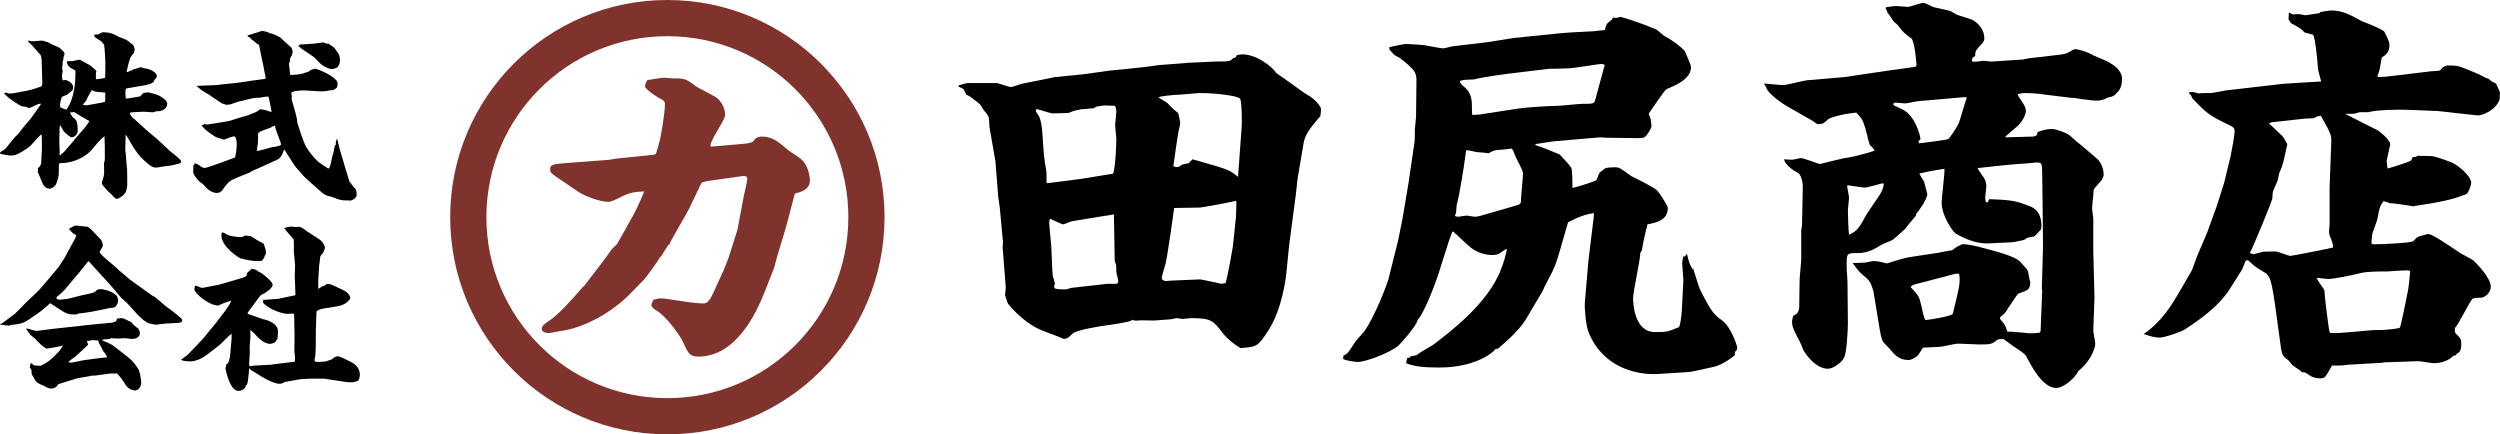
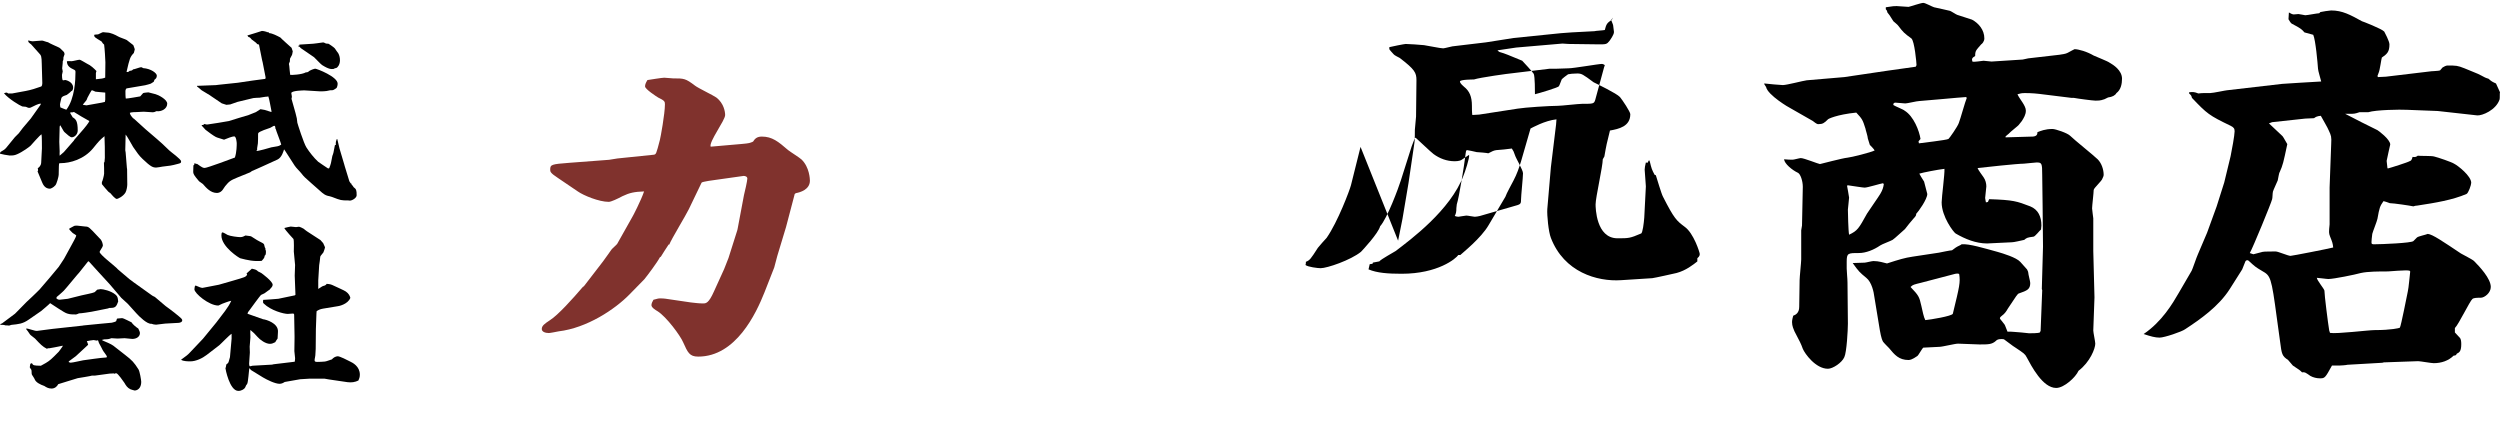
<svg xmlns="http://www.w3.org/2000/svg" id="Layer_2" viewBox="0 0 231.836 40.278">
  <defs>
    <style>.cls-1{fill:#80322d;}.cls-1,.cls-2{stroke-width:0px;}</style>
  </defs>
  <g id="_デザイン">
    <path class="cls-2" d="M1.404,12.697c.051-.068.288-.271.338-.338.034-.051.22-.305.372-.491l.744-.88.913-1.286v-.102c-.254.034-.575.203-.846.338-.068.034-.135.068-.22.068-.085,0-.101-.017-.304-.102-.051-.017-.304-.017-.338-.034-.237-.085-1.252-.694-1.692-1.218.034-.017.152-.068.22-.068.051,0,.118.034.169.085h.355l1.286-.237c.457-.085.947-.237,1.404-.406.101-.034.118-.237.118-.305l-.051-1.81c-.017-.677-.034-.761-.271-.998-.034-.034-.474-.525-.71-.795-.051-.034-.237-.186-.254-.22-.017-.051-.017-.118-.017-.152.186.051.304.085.406.085.051,0,.727-.068.88-.068.085,0,.457.152.541.152.135.102.812.389.947.457.169.068.22.135.541.457.034.068.051.169.051.203,0,.051-.101.237-.101.288,0,.169,0,.237-.068.372.017.101-.051.541-.051.643,0,.051.051.237.051.288,0,.034-.068.287-.068.321,0,.068,0,.507.101.507.017,0,.169-.034.203-.034.051,0,.727.169.727.694,0,.152-.034.22-.101.321h-.051c-.101.135-.423.355-.44.372-.355.119-.389.136-.491.271-.017.102-.135.525-.135.626,0,.034.034.203.034.254.135.068.372.152.558.22.795-1.049.846-2.808.846-3.485,0-.152-.017-.169-.186-.254-.288-.135-.609-.304-.609-.761.068-.017.372,0,.44,0,.118,0,.609-.135.727-.135s.592.321.71.372c.321.135.66.457.863.677-.017.051-.051.152-.051.203v.558c.558-.051.643-.068.863-.152l.017-1.421c0-.22-.068-1.32-.118-1.641-.101-.085-.135-.118-.237-.288-.609-.372-.694-.423-.66-.524l-.051-.085c.118-.034.152-.034.389-.051.068-.017.389-.203.457-.203.068,0,.304.034.355.034.355,0,.795.22,1.032.355.118.085.71.271.812.338.101.068.524.406.609.474.118.321.135.338.135.406,0,.051-.085.271-.085.321-.355.372-.389.508-.677,1.759.118.017.169.017.288-.102.22-.017.237-.051.321-.135.118,0,.626-.203.744-.203.034,0,.118.034.186.085.744.051,1.269.474,1.269.693,0,.203-.085.288-.22.389-.017.034-.051.169-.068.186-.186.118-.254.169-.304.186-.085.017-.304.102-.491.135l-1.692.288c-.118.017-.135.22-.135.271,0,.118,0,.558.034.677.203,0,1.133-.169,1.336-.203.034-.034.22-.254.271-.305.051-.034.474-.068.491-.068.017,0,.558.152.66.169.22.051,1.083.474,1.083.88,0,.491-.558.761-.998.694-.135.068-.22.102-.372.102-.068,0-.778-.051-.812-.051-.135,0-.541.034-.66.034-.085,0-.457,0-.626.068.034.169.068.237.321.524h.034l1.1.998,1.066.914c.406.355.491.423,1.133,1.049.169.169,1.1.812,1.1,1.015,0,.152-.034.169-.304.237-.626.169-.71.169-1.438.254-.085.017-.474.085-.558.085-.304,0-.491-.051-1.269-.795-.355-.338-.491-.558-.88-1.116-.118-.186-.558-1.015-.694-1.15l-.034,1.455.034.203.118,1.455.017.085.017,1.438c0,.135-.051.541-.169.744-.22.372-.727.592-.795.592-.169,0-.507-.423-.575-.508-.034-.034-.203-.152-.22-.169-.017,0-.592-.677-.592-.694-.017-.068,0-.169,0-.203.051-.051.203-.626.203-.778,0-.118,0-.947-.017-1.015l.051-.051c0-.068.034-.338.034-.389,0-.626,0-1.455-.034-2.013-.44.372-.507.44-1.066,1.133-.846,1.015-2.115,1.37-3.011,1.37-.034,0-.085,0-.135.034-.017.118-.017.22-.034,1.049,0,.152-.186.829-.304.964-.203.237-.457.321-.507.321-.491,0-.66-.44-.727-.592-.068-.152-.355-.863-.423-1.015.051-.068.068-.101.017-.287.135-.102.304-.237.321-.525,0-.203.068-1.133.068-1.319,0-.203,0-1.133-.034-1.303-.118.017-.964.998-1.015,1.049-.051.068-.761.592-1.252.795-.237.101-.338.118-.694.118-.118,0-.829-.135-.897-.169,0-.085.017-.102.068-.169.271-.152.372-.22.507-.372l.829-1.015ZM6.851,13.036l.034-.068.88-1.015c.017,0,.507-.626.524-.727-.288-.152-1.218-.694-1.438-.846-.017,0-.068.034-.101.034-.169,0-.186,0-.254.034.017.085.22.355.237.423.304.186.474.355.474,1.235,0,.355-.304.626-.558.626-.135,0-.423-.254-.643-.457-.085-.068-.118-.135-.406-.643h-.034l-.034.118-.034,1.404c0,.135.034.761.034.88,0,.068-.017.338,0,.406.051-.068.338-.271.389-.338l.93-1.066ZM8.018,9.771l1.421-.254.288-.068c0-.034.034-.169.034-.203v-.66c-.135-.017-.846-.068-.913-.085-.051-.017-.271-.135-.321-.135-.068,0-.355.609-.423.71-.068.22-.101.254-.355.541-.017.017-.051.068-.068.102l.338.051Z" />
    <path class="cls-2" d="M18.231,15.201h.051c.474.338.541.372.71.372.22,0,2.622-.897,2.791-.964.169-.508.169-1.15.169-1.32,0-.034-.034-.643-.237-.643-.169,0-.694.203-.846.271-.034.017-.068.034-.101.034-.118-.051-.66-.186-.761-.254-.203-.102-.694-.457-.947-.66-.118-.118-.321-.355-.355-.389v-.051c.169,0,.186-.034.254-.102.135.051.186.051.271.051.085,0,1.962-.305,1.996-.321.288-.102,1.556-.474,1.827-.558.034-.017.66-.271.677-.271.288-.186.321-.203.423-.271.068.017.338.051.389.068.186.051.237.068.592.186l.051-.017c-.068-.304-.22-1.252-.304-1.421-.034.017-.186.034-.271.034-.085,0-.457.085-.541.085-.085,0-.474.017-.575.034l-1.472.355-.677.237c-.034,0-.304.034-.355.034l-.423-.135-1.15-.778c-.101-.068-.609-.372-.727-.44-.068-.051-.355-.321-.423-.355v-.051l1.759-.068.271-.034,1.759-.186,1.37-.203c.152-.017,1.083-.152,1.15-.152l.051-.051v-.102l-.271-1.387-.051-.203-.288-1.438-.169-.051c-.085-.118-.135-.152-.507-.423-.034-.034-.135-.169-.169-.186-.051-.017-.085-.034-.135-.051l-.101-.135c.22-.051,1.336-.423,1.353-.423.101,0,.271.034.44.085l.034.051.051-.034.101.034.051.068c.304.017.744.254,1.032.406.271.287.761.693,1.049.964,0,.068.101.271.101.321,0,.034-.034.203-.051.271,0,.068-.186.338-.203.406,0,.034-.017.237-.017.271-.017.034-.085.186-.085.22,0,.034.034.152.034.186,0,.034.068.761.085.829.101.017,1.083-.017,1.455-.237.068,0,.118,0,.203-.034.169-.186.609-.305.66-.305.152,0,2.081.744,2.081,1.387,0,.051-.017.372-.152.44-.068.051-.254.169-.321.169-.22,0-.237,0-.44.051-.068.034-.592.068-.761.051l-1.404-.085c-.085,0-1.218.017-1.218.254,0,.051.051.271.051.305,0,.068-.017.186-.034.22l.372,1.319c.135.491.135.541.169.897.017.085.592,1.911.846,2.3.271.423.694.964,1.083,1.32.017.034.761.508.897.609.085.034.085.017.135-.017.152-.389.169-.474.288-1.133.017-.051.101-.254.101-.304.017-.102.118-.592.135-.694l.085-.017c-.017-.288.017-.355.085-.541h.051l.203.863.457,1.539.017.068.44,1.438.118.186.085.051v.068c.118.119.152.152.186.237.254.186.288.288.288.761,0,.237-.406.491-.626.491-.017,0-.152-.017-.169-.017-.643,0-.66,0-1.489-.321-.152-.051-.288-.085-.389-.102-.237-.051-.44-.22-.524-.287l-.998-.88c-.626-.558-.694-.609-.913-.897-.169-.22-.491-.508-.643-.744l-.795-1.235c0-.017-.169-.254-.186-.271-.034.118-.203.761-.609.947l-1.336.609c-.169.085-.88.389-1.032.457-.034.017-.152.102-.169.119-.288.118-.947.389-1.167.474-.71.288-.795.389-1.15.812-.051.051-.254.406-.321.44-.118.119-.288.186-.44.186-.575,0-.981-.457-1.303-.829-.034-.034-.304-.22-.355-.254-.101-.102-.491-.592-.507-.694-.034-.101-.034-.152-.034-.203l.017-.575c.085-.051.101-.085.085-.203l.22.068ZM25.522,11.919c.017-.034.034-.254-.101-.254-.051,0-.304.169-.355.186-.203.068-1.032.338-1.116.491-.017.068-.017.119-.017.152,0,.068,0,.761-.017.795-.068.44-.085.491-.068.626-.051.017-.051.034-.068.085.101.034,1.235-.287,1.387-.338.118-.034.609-.085.694-.135.051-.017.085-.034.22-.119-.051-.237-.474-1.269-.524-1.488h-.034ZM27.67,4.239l.101-.017-.017-.085c.169,0,.913-.068,1.066-.068.22,0,.778-.085,1.15-.136.101.017.101.034.254.102.034.017.203.017.22.017.068.017.575.372.609.44.034.068.271.389.321.457.101.186.152.406.152.643,0,.44-.254.693-.338.71-.085.017-.186.034-.22.085-.237.034-.457.051-1.1-.355-.135-.085-.677-.677-.744-.727l-1.235-.846c-.017-.017-.085-.102-.101-.118-.034-.017-.085-.034-.118-.034v-.068Z" />
    <path class="cls-2" d="M.051,30.043l.135-.051,1.201-.897.135-.135.947-.964c.051-.051.423-.406.507-.474.186-.186.558-.525.694-.677l.93-1.083.846-1.015c.017-.034.44-.66.491-.744l.694-1.269c.051-.085.44-.795.44-.88,0-.068-.321-.22-.355-.271-.051-.051-.271-.271-.288-.304v-.085c.068-.017.372-.22.44-.237.051-.034.237-.034.271-.034.118,0,.677.085.778.085.304,0,.372.085,1.116.88.051.068.288.287.321.338.118.169.186.406.186.558,0,.102-.304.508-.304.575,0,.237,1.336,1.252,1.573,1.489.068.085.152.152.169.169l1.015.863c.288.237,1.776,1.269,2.064,1.489.034.034.152.102.304.169.051.034.829.711.998.846.22.169.592.423.812.609.71.575.727.592.727.727,0,.135-.169.203-.321.22-.118,0-1.201.068-1.252.068-.135,0-.727.102-.846.102-.152,0-.288-.034-.44-.085-.389.051-1.116-.66-1.404-.981l-.778-.863-.609-.558-1.066-1.252-1.116-1.218-.829-.913h-.068c-.169.186-.913,1.184-1.015,1.252-.034.034-.558.66-.947,1.133-.288.338-.321.372-.44.474-.085.068-.423.389-.507.44l-.034.119c.085.085.152.135.321.135.017,0,.727-.085.744-.085l1.286-.321c.186-.051,1.032-.203,1.184-.288.051-.017.22-.22.254-.237.051,0,.271-.051.321-.051.22,0,.947.152,1.37.507.169.152.22.22.254.643-.152.406-.22.592-.677.592-.152,0-.169,0-.271.051l-1.522.304c-.203.034-.93.152-1.167.152-.051.034-.203.085-.271.101-.338,0-.558,0-.812-.085-.288-.068-1.353-.829-1.59-.964-.118.135-.71.626-.829.727l-1.15.795c-.575.406-.964.423-1.607.491-.034,0-.186.068-.22.068-.051,0-.271-.034-.321-.017-.085-.034-.203-.051-.271-.051-.051,0-.203,0-.237-.017l.034-.068ZM2.893,33.714l.068-.051c.101.237.169.237.829.254.085-.051.389-.22.457-.254.372-.22.541-.372,1.201-1.049.068-.068.304-.423.355-.491l.017-.068c-.118.017-.677.152-.744.152-.068,0-.406.085-.474.085-.152,0-.169,0-.254.051-.406-.203-.609-.423-1.1-.947-.068-.068-.406-.304-.457-.372-.186-.287-.271-.389-.355-.491v-.068c.169-.017.846.254.998.22l1.438-.186,2.791-.304.085-.017,1.539-.152c.169-.017.93-.085,1.083-.101.118-.034.372-.085.406-.152.051-.203.068-.237.135-.237.051,0,.338-.034.406-.034.152,0,.812.372.88.389.085.169.457.474.626.575.085.186.152.304.152.423,0,.321-.304.541-.71.541-.118,0-.609-.068-.71-.068-.101,0-.609.034-.66.034-.135,0-.271-.017-.558-.034-.135.051-.288.102-.507.102-.118,0-.186,0-.355.051l.017.051c.321.135.812.338,1.015.491l1.083.846c.677.524.829.693,1.252,1.353.118.186.254.998.254,1.15,0,.406-.169.761-.592.812-.051-.017-.355-.085-.406-.118-.288-.135-.423-.355-.558-.592-.085-.119-.609-.897-.761-.897-.034,0-.068,0-.169.051l-.051-.034-.389.017-1.37.186c-.051.017-.237-.017-.271,0-.135.051-1.218.22-1.319.237-.186.068-1.59.474-1.81.558-.118.237-.338.406-.626.406-.304,0-.507-.135-.66-.237-.389-.136-.812-.338-.913-.66-.017-.051-.169-.271-.22-.355-.051-.068-.051-.186-.051-.288q0-.152-.034-.22c-.017-.034-.135-.169-.135-.22s.034-.271.051-.321l.085-.017ZM7.02,33.038c-.101.085-.558.406-.643.474v.068c.118.051.152.051.186.051.186,0,1.015-.203,1.15-.22.288-.034,1.742-.254,2.064-.254.068,0,.135,0,.135-.085,0-.102-.355-.508-.389-.609-.135-.287-.169-.321-.321-.609-.034-.034-.085-.271-.118-.304-.017,0-.101.034-.118.034-.017,0-.271-.051-.288-.051-.017,0-.609.085-.626.102.017.051.118.271.118.321,0,.017,0,.034-.017.034l-1.133,1.049Z" />
    <path class="cls-2" d="M17.588,32.716l1.235-1.303,1.235-1.506.812-1.066c.203-.271.457-.66.575-.947-.135,0-.778.254-.829.271-.068.017-.321.169-.372.169-.863,0-2.216-1.133-2.216-1.506,0-.034.034-.22.034-.254l.068-.102c.085.017.44.203.524.203.101.034.169.017.237,0l1.404-.271,1.235-.355c1.218-.355,1.252-.355,1.387-.575l-.051-.118c.068-.085.44-.372.491-.44.372.085.423.101.575.254.051.034.271.118.304.152.051.034,1.049.761,1.049,1.083,0,.152-.101.254-.304.474-.085.034-.389.288-.457.321l-.321.152c-.034,0-.964,1.269-1.133,1.505-.051.051-.085.085-.118.237.085.034,1.421.508,1.438.508.304.034,1.438.372,1.387,1.167-.017.152-.034.474-.034.626-.017.017-.203.288-.22.338-.169.085-.304.152-.491.152-.406,0-.913-.372-1.15-.643-.304-.338-.338-.372-.66-.643-.017.135-.017.203,0,.677,0,.135-.068.761-.068.863,0,.102.017.474.017.558,0,.085-.068.998-.068,1.015,0,.051,0,.101.034.237l.068.017.203-.051,1.827-.102.135-.034,1.556-.186.406-.051c.017-.118.034-.203.034-.321,0-.101-.068-.558-.068-.66l.017-1.235v-.152l-.034-1.878c0-.152,0-.22-.118-.22-.068,0-.406.034-.474.034-.372,0-1.556-.305-2.233-.964-.085-.085-.068-.135-.051-.338.22-.017,1.201-.068,1.404-.101l1.539-.321.051-.051-.068-1.776c0-.152.034-.846.034-.981l-.118-1.252c0-.085.034-.998-.034-1.167-.017-.017-.761-.812-.846-1.015.085-.017.507-.135.592-.135.068,0,.423.051.491.051.051,0,.254-.034.271-.034.085,0,.355.135.44.186.051.034.254.22.304.237l1.252.812.254.287c.017.068.169.338.169.406,0,.034-.118.389-.152.457-.034.068-.288.321-.288.389,0,.135-.085.694-.101.795l-.085,1.404v.795c.068-.034.372-.254.44-.271q.271-.051.338-.203c.372.034.406.051.727.203.169.085.913.406,1.049.508.288.203.372.406.423.592-.237.609-1.116.778-1.201.778l-1.336.22c-.304.051-.44.136-.592.237l-.017.237-.051,1.421c-.017.305,0,1.573-.017,1.844-.034.626-.034.693-.068.812-.017.051-.034.169-.034.237,0,.119.051.152.288.152.085,0,.575-.017.66-.034.118,0,.575-.186.66-.203.101-.135.338-.287.541-.287.186,0,.897.355,1.15.491.22.102.897.44.897,1.218,0,.237-.068.389-.135.541-.304.152-.643.203-1.015.152l-1.725-.254-.389-.068h-1.438l-.829.051-1.438.254c-.101.068-.271.169-.474.169-.423,0-1.167-.372-1.539-.592l-1.1-.677-.169-.186c-.034.169-.101,1.337-.203,1.472-.101.118-.101.135-.169.304-.051.135-.321.338-.643.338-.812,0-1.201-2.047-1.201-2.131l.034-.034.051-.287c.118-.085.135-.102.203-.203l.135-.474.152-1.709v-.457c-.22.118-.981.93-1.15,1.066l-1.167.897c-.389.304-.998.592-1.506.592-.186,0-.677,0-.863-.152.491-.355.626-.457.795-.643ZM23.322,21.94c.524.338.592.372.727.44q.406.186.44.287c0,.034.051.22.068.271.068.085.068.102.051.186,0,.017.051.102.051.152,0,.254,0,.372-.118.44-.017.186-.034.203-.271.474-.727.068-1.336-.068-1.979-.237-.101-.017-1.759-1.066-1.759-2.115,0-.085,0-.288.101-.288.085,0,.406.203.474.237.254.118.964.203,1.167.203.203,0,.338-.068.491-.152.457.051.507.068.558.102Z" />
    <path class="cls-1" d="M54.144,26.55l1.778-2.309c.125-.187.686-.936.78-1.092.062-.093.468-.437.53-.53l1.404-2.496c.031-.031.811-1.529,1.092-2.371-.905.031-1.342.125-1.997.437-.468.25-1.061.53-1.279.53-.905,0-2.34-.593-2.87-.967l-1.841-1.248c-.718-.468-.718-.593-.718-.78,0-.468.125-.499,1.747-.624l3.713-.281.78-.125,3.338-.343c.25-.031.25-.062.593-1.373.062-.218.468-2.433.468-3.307,0-.25-.031-.343-.624-.624-.156-.094-1.217-.78-1.217-1.03,0-.156.031-.281.218-.593.218-.031,1.342-.218,1.56-.218.062,0,.78.062.811.062,1.03,0,1.154,0,2.059.686.281.218,1.716.905,1.966,1.092.686.53.811,1.31.811,1.622,0,.499-1.529,2.496-1.342,2.933l2.87-.25c.718-.062.78-.093,1.061-.218.156-.25.343-.468.811-.468.967,0,1.529.468,2.433,1.248.187.156,1.092.718,1.248.874.749.718.78,1.841.78,1.965,0,.842-.936,1.092-1.279,1.154-.094.031-.156.094-.156.187l-.78,2.964-.811,2.683-.281,1.061-.905,2.309c-.78,1.966-2.652,5.959-6.146,5.959-.811,0-.967-.375-1.404-1.342-.25-.593-1.529-2.34-2.371-2.87-.218-.125-.562-.343-.562-.561,0-.156.094-.343.187-.499.437-.125.468-.125.686-.125.031,0,.312,0,.655.062l2.122.312c.312.031.718.093,1.123.093.281,0,.53,0,1.03-1.123l.936-2.059.406-1.03.811-2.558.031-.125.593-3.151c.062-.25.312-1.31.312-1.529,0-.187-.187-.25-.343-.25l-2.433.343c-.25.031-1.435.187-1.466.281l-1.186,2.465c-.25.53-1.622,2.777-1.81,3.276h-.062c-.187.281-.593.905-.718,1.123l-.094.062c-.218.437-1.154,1.685-1.435,2.028l-1.373,1.404c-1.373,1.404-3.962,3.12-6.583,3.432-.156.031-.78.156-.905.156-.281,0-.655-.093-.655-.374,0-.312.281-.499.749-.811.749-.468,2.153-2.028,3.057-3.089l.094-.062Z" />
-     <path class="cls-2" d="M88.867,7.926c.518-.148.74-.222.925-.222h2.664c.222.037,1.11.37,1.295.37.148,0,.925-.296.962-.296l3.109-.629,2.627-.259c.37-.037,2.035-.296,2.368-.333l3.257-.333,1.369-.185,2.85-.222c.111,0,2.368-.111,2.405-.111,1.258,0,1.406,0,1.665-.333.222,0,.259-.074.333-.259.111-.037.407-.074.518-.074,1.332,0,2.813,1.184,3.146,1.739.481.296,2.553,1.85,2.85,1.998.888.481,1.295,1.184,1.295,1.332,0,.037-.037.629-.074.666-1.036,1.221-1.406,1.702-1.554,2.554l-.555,3.293-.148,1.369-.629,4.774-.259,2.591c-.037.259-.333,3.293-1.739,5.403-.925,1.406-1.036,1.406-2.516,1.517-.518-.296-1.221-.851-1.628-1.369-.888-1.184-1.073-1.406-2.961-1.406-.037,0-.703.074-.814.074-.074,0-.407-.074-.481-.074-.111,0-.518.111-.629.111-.222,0-1.258.111-1.48.111-.222,0-1.295-.037-1.517,0q-.37.037-.481-.074c-.185.222-2.109.481-2.924.592-.407.074-2.331.37-2.664.703-.407.407-.444.444-.814.481-.37-.185-2.072-.777-2.405-.962-1.406-.703-2.442-1.924-2.627-2.146-.185-.185-.185-.259-.407-.962l.074-.666-.296-3.775.037-.444-.296-3.183-.148-1.036-.259-3.294-.555-3.183c0-.148-.037-.888-.111-.999-.037-.111-.37-.518-.444-.592-.259-.481-.296-.518-.703-.814-.555-.444-.629-.481-.888-.592l-.259-.518-.444-.222-.037-.111ZM97.119,16.992l3.146-.407,2.961-.481c.222-.666.296-2.664.296-3.257,0-.111-.111-1.073-.111-1.258,0-.074.111-1.073.111-1.295q0-.148-.111-.481c-.185,0-.777-.037-.999-.037-.111,0-.629.111-.74.111l-.222.148c-.111,0-.74.074-.851.074-.444,0-1.147.185-1.517.37-.259,0-1.406.037-1.443.037-.259,0-1.295-.37-1.517-.407l-.074.222c.555.703.555.999.74,3.812,0,.222.222,1.702.259,1.85v.925l.074.074ZM102.707,26.318h.888c.037-.037.111-.148.111-.222,0-.148-.185-.777-.185-.888,0-.148,0-.629-.037-.703-.037-.074-.111-.259-.111-.37l-.074-4.256-3.849.629c-.148,0-.74.296-.851.296-.074,0-.185-.037-1.221-.518q-.074.148-.074.296c0,.444.074.999.185,2.257.037.444.074,2.405.148,2.776.037.111.185.592.185.666,0,.111-.074.222-.074.259,0,.111.037.185.111.222.185.074.74.074.962.074.111,0,.481-.148.592-.148l3.294-.37ZM110.59,14.772c2.998.851,3.331.925,4.034,1.48l.185.148.333-4.589c.037-.222.037-2.368-.148-2.664-.111-.222-1.998-.518-3.738-.518-.259,0-1.665.148-1.85.148-.444,0-1.961.148-1.961.259,0,.037.74.444.814.518.444.481.518.555.999.925.037.148.185.777.185.925,0,.185-.074.444-.185.925-.037.185-.444,2.997-.444,3.071.185.111.259.111.518.074.222-.222.37-.259.888-.333l.37-.37ZM114.623,20.064l.037-1.369-.111-.074c-.37.148-3.183.629-3.294.629-.518,0-1.887.037-2.368.037,0,.037-.592,4.256-.777,5.07-.037.222-.37,1.184-.37,1.406,0,.259.296.296.407.296.074,0,.407-.037.481-.037.407,0,2.22-.111,2.59-.111.333,0,1.961.407,2.035.407.037,0,.296-.037.407-.074.185-.629.629-3.072.666-3.368l.296-2.813Z" />
-     <path class="cls-2" d="M129.652,22.321l.407-2.035.555-3.294.555-3.775c.037-.185.037-1.036.037-1.184,0-.185.111-1.036.111-1.221l.037-3.368c0-.703-.148-.999-1.554-2.072-.074-.037-.518-.259-.555-.333-.074-.074-.407-.444-.407-.481v-.185c.111-.037,1.406-.296,1.517-.296.185,0,1.443.074,1.702.111.296.037,1.517.296,1.776.296.111,0,.814-.185.851-.185l3.109-.37,2.59-.407,4.367-.444.999-.074,2.109-.111c.074-.037.851-.074.962-.111.148-.555.185-.629.666-.962l.074-.185c.333.037.407.037.703-.074,1.184.296,3.331,1.147,3.405,1.221.555.481.592.518.999.74.629.37,1.11.74,1.554,1.184.111.259.592,1.295.592,1.517,0,1.11-1.443,1.702-2.257,2.035-.185.074-1.369,1.85-1.517,2.072l-.148.222c.111.296.185.444.185.518,0,.111.074.481.074.592,0,.259-.333.703-.407.814-.259.333-.333.333-.999.333l-2.813-.037-.555-.037-4.293.37-1.739.259c.111.111.148.148.296.185.296.074.851.296,1.998.777.111.111.999,1.073,1.073,1.221.111.259.111,1.591.111,1.887.333-.074,2.183-.629,2.22-.74.074-.111.222-.555.259-.629.037-.074.481-.407.592-.481.148-.037.518-.074.851-.074.407,0,.518.074,1.517.814.296.148,2.146,1.036,2.442,1.369.222.259.962,1.369.962,1.591,0,1.147-1.073,1.369-1.887,1.517-.296,1.184-.333,1.332-.518,2.405l-.148.259c0,.666-.666,3.553-.666,4.182,0,.296.037,3.146,2.035,3.146,1.036,0,1.147,0,2.183-.444.148-.037.259-.999.296-1.48l.148-2.887c0-.259-.111-1.332-.111-1.554,0-.185.037-.333.111-.666l.148.037.148-.259.074.148c.148.629.185.74.444,1.221l.111.037c.111.333.518,1.739.666,1.998,1.036,2.035,1.258,2.22,1.998,2.775.851.592,1.406,2.405,1.406,2.516,0,.111,0,.222-.222.407v.296c-.37.296-1.073.851-1.924,1.073-.333.074-1.961.444-2.257.481l-2.887.185c-2.22.148-5.292-.74-6.513-3.923-.222-.555-.37-2.109-.333-2.664l.333-3.886.481-3.96.037-.481c-1.073.111-2.257.777-2.405.851l-.888,3.071c-.185.592-.37,1.147-.703,1.776-.074.148-.666,1.221-.74,1.48l-1.554,2.627c-.703,1.221-2.442,2.591-2.627,2.775h-.185c-.222.333-1.887,1.739-5.255,1.739-1.258,0-2.294-.074-3.072-.407l.111-.481.259-.037.037-.111.592-.111c.185-.222,1.295-.814,1.517-.962,1.406-1.073,5.07-3.775,6.291-6.994.111-.259.592-1.665.518-1.924-.111.074-.555.37-.666.444-.074.074-.333.148-.666.148-.74,0-1.406-.259-1.961-.666-.296-.222-1.406-1.295-1.665-1.517l-.074.037-.296.777-.999,3.146c-.222.703-1.258,3.516-1.924,4.256-.148.629-1.628,2.22-1.776,2.368-.962.777-3.146,1.517-3.738,1.517-.259,0-1.184-.111-1.406-.296.037-.111.037-.148.037-.296.37-.148.444-.259,1.11-1.295.111-.148.703-.814.814-.925,1.036-1.48,2.146-4.441,2.257-4.885l.888-3.553ZM140.31,19.139c.666-.185.74-.185.74-.592,0-.37.185-2.109.185-2.48,0-.296-.666-1.406-.74-1.665-.111-.333-.148-.407-.296-.629-.222.037-1.258.148-1.443.148-.259.037-.37.111-.74.296-.074-.037-.962-.111-1.073-.111-.111-.037-.851-.185-.888-.185-.111,0-.111.074-.185.666-.074.629-.555,3.701-.777,4.367,0,.111-.037.259-.037.333,0,.37-.037.518-.148.74.111.037.222.074.333.074.074,0,.629-.111.74-.111.148,0,.666.111.777.111.148,0,.296-.037.481-.074l3.072-.888ZM137.165,10.627l3.59-.555c.666-.111,2.961-.259,3.701-.259.333,0,1.924-.185,2.257-.185,1.036,0,1.11,0,1.221-.37l.814-2.998.074-.222c-.111-.074-.185-.111-.259-.111-.333,0-2.627.407-3.109.407-.111,0-.962.037-1.073.037h-.666l-3.368.407c-.444.037-3.109.407-3.664.592-.074,0-1.295,0-1.295.185,0,.185.333.444.37.481.518.407.74.925.74,1.776,0,.185,0,.666.037.851l.629-.037Z" />
+     <path class="cls-2" d="M129.652,22.321l.407-2.035.555-3.294.555-3.775c.037-.185.037-1.036.037-1.184,0-.185.111-1.036.111-1.221l.037-3.368c0-.703-.148-.999-1.554-2.072-.074-.037-.518-.259-.555-.333-.074-.074-.407-.444-.407-.481v-.185c.111-.037,1.406-.296,1.517-.296.185,0,1.443.074,1.702.111.296.037,1.517.296,1.776.296.111,0,.814-.185.851-.185l3.109-.37,2.59-.407,4.367-.444.999-.074,2.109-.111c.074-.037.851-.074.962-.111.148-.555.185-.629.666-.962l.074-.185l-.148.222c.111.296.185.444.185.518,0,.111.074.481.074.592,0,.259-.333.703-.407.814-.259.333-.333.333-.999.333l-2.813-.037-.555-.037-4.293.37-1.739.259c.111.111.148.148.296.185.296.074.851.296,1.998.777.111.111.999,1.073,1.073,1.221.111.259.111,1.591.111,1.887.333-.074,2.183-.629,2.22-.74.074-.111.222-.555.259-.629.037-.074.481-.407.592-.481.148-.037.518-.074.851-.074.407,0,.518.074,1.517.814.296.148,2.146,1.036,2.442,1.369.222.259.962,1.369.962,1.591,0,1.147-1.073,1.369-1.887,1.517-.296,1.184-.333,1.332-.518,2.405l-.148.259c0,.666-.666,3.553-.666,4.182,0,.296.037,3.146,2.035,3.146,1.036,0,1.147,0,2.183-.444.148-.037.259-.999.296-1.48l.148-2.887c0-.259-.111-1.332-.111-1.554,0-.185.037-.333.111-.666l.148.037.148-.259.074.148c.148.629.185.74.444,1.221l.111.037c.111.333.518,1.739.666,1.998,1.036,2.035,1.258,2.22,1.998,2.775.851.592,1.406,2.405,1.406,2.516,0,.111,0,.222-.222.407v.296c-.37.296-1.073.851-1.924,1.073-.333.074-1.961.444-2.257.481l-2.887.185c-2.22.148-5.292-.74-6.513-3.923-.222-.555-.37-2.109-.333-2.664l.333-3.886.481-3.96.037-.481c-1.073.111-2.257.777-2.405.851l-.888,3.071c-.185.592-.37,1.147-.703,1.776-.074.148-.666,1.221-.74,1.48l-1.554,2.627c-.703,1.221-2.442,2.591-2.627,2.775h-.185c-.222.333-1.887,1.739-5.255,1.739-1.258,0-2.294-.074-3.072-.407l.111-.481.259-.037.037-.111.592-.111c.185-.222,1.295-.814,1.517-.962,1.406-1.073,5.07-3.775,6.291-6.994.111-.259.592-1.665.518-1.924-.111.074-.555.37-.666.444-.074.074-.333.148-.666.148-.74,0-1.406-.259-1.961-.666-.296-.222-1.406-1.295-1.665-1.517l-.074.037-.296.777-.999,3.146c-.222.703-1.258,3.516-1.924,4.256-.148.629-1.628,2.22-1.776,2.368-.962.777-3.146,1.517-3.738,1.517-.259,0-1.184-.111-1.406-.296.037-.111.037-.148.037-.296.37-.148.444-.259,1.11-1.295.111-.148.703-.814.814-.925,1.036-1.48,2.146-4.441,2.257-4.885l.888-3.553ZM140.31,19.139c.666-.185.74-.185.74-.592,0-.37.185-2.109.185-2.48,0-.296-.666-1.406-.74-1.665-.111-.333-.148-.407-.296-.629-.222.037-1.258.148-1.443.148-.259.037-.37.111-.74.296-.074-.037-.962-.111-1.073-.111-.111-.037-.851-.185-.888-.185-.111,0-.111.074-.185.666-.074.629-.555,3.701-.777,4.367,0,.111-.037.259-.037.333,0,.37-.037.518-.148.74.111.037.222.074.333.074.074,0,.629-.111.74-.111.148,0,.666.111.777.111.148,0,.296-.037.481-.074l3.072-.888ZM137.165,10.627l3.59-.555c.666-.111,2.961-.259,3.701-.259.333,0,1.924-.185,2.257-.185,1.036,0,1.11,0,1.221-.37l.814-2.998.074-.222c-.111-.074-.185-.111-.259-.111-.333,0-2.627.407-3.109.407-.111,0-.962.037-1.073.037h-.666l-3.368.407c-.444.037-3.109.407-3.664.592-.074,0-1.295,0-1.295.185,0,.185.333.444.37.481.518.407.74.925.74,1.776,0,.185,0,.666.037.851l.629-.037Z" />
    <path class="cls-2" d="M163.629,7.741c.222.037,1.554.148,1.702.148.37,0,1.887-.407,2.22-.444l3.479-.296,3.997-.592,2.627-.37c0-.037.074-.111.074-.148,0-.185-.185-2.257-.481-2.479-.666-.481-.74-.555-1.221-1.184-.037-.074-.37-.333-.444-.407-.333-.555-.407-.629-.555-.814-.037-.185-.074-.222-.148-.296v-.185c.666-.111.814-.111.999-.111.074,0,1.073.074,1.11.074.074,0,1.147-.37,1.369-.37.185,0,.851.37.999.407.222.037,1.295.296,1.48.333.111.037.555.333.666.37.185.074,1.184.37,1.369.444.629.333,1.147.962,1.147,1.74,0,.296-.222.518-.296.555-.481.555-.555.592-.555,1.073-.296.185-.333.259-.259.518.148.074.888-.074,1.036-.074.111,0,.629.074.74.074l2.887-.185.518-.111,2.887-.333c.222-.037.592-.074.777-.185.222-.111.592-.333.629-.333.37,0,1.147.222,1.776.592.222.111,1.295.518,1.48.666.333.185,1.147.703,1.147,1.48,0,.481-.111,1.036-.518,1.332q-.185.333-.777.407c-.037,0-.333.185-.407.185-.296.111-.555.111-.74.111-.259,0-1.665-.185-2.035-.259h-.222l-2.998-.37c-.629-.074-1.184-.074-1.295-.074-.333,0-.444.037-.703.111.185.444.777,1.036.777,1.517,0,.37-.185.666-.37.962l-.296.37c0,.037-.814.666-.925.814-.111.074-.259.222-.296.259v.074c.074,0,2.442-.074,2.553-.074.37-.037.407-.222.407-.407.296-.111.703-.296,1.406-.296.259,0,1.369.37,1.628.629.37.37,2.22,1.85,2.553,2.183.37.37.555.962.555,1.443,0,.111-.074.259-.111.333-.037.222-.814.888-.814,1.073,0,.259-.148,1.48-.148,1.702,0,.148.111.851.111.925v3.035l.111,4.293-.111,3.072c0,.185.185,1.036.185,1.221,0,.444-.481,1.702-1.554,2.516-.259.592-1.332,1.591-2.072,1.591-1.258,0-2.294-2.035-2.738-2.85-.148-.296-.259-.37-1.036-.888-.074-.037-.185-.111-1.073-.777-.222-.037-.592-.037-.74.148-.37.333-.703.333-1.517.333-.074,0-1.961-.074-1.998-.074-.296,0-1.443.296-1.739.296-.222,0-1.258.074-1.48.074-.111.074-.444.703-.555.777-.074.037-.481.37-.814.37-.888,0-1.295-.481-1.813-1.11-.074-.074-.481-.481-.555-.592-.185-.333-.259-.925-.296-1.073l-.518-3.146c-.037-.333-.222-1.295-.74-1.702-.629-.518-.703-.592-1.258-1.369.148,0,.962-.037,1.11-.037.111,0,.666-.148.814-.148.518,0,.925.148,1.258.222,1.147-.37,1.628-.518,2.368-.629l2.442-.37c.185-.037,1.073-.222,1.221-.222.296-.222.37-.296.777-.481l.111-.074c.666-.074,2.109.37,3.331.703.518.148,1.739.518,2.109.925.111.111.555.629.629.703.037.074.111.222.111.296,0,.148.185.814.185.962,0,.592-.296.703-1.036.962-.148.037-.222.185-1.036,1.406-.148.259-.296.481-.555.666-.185.148-.185.185-.185.259,0,.037.333.407.37.481.074.074.111.148.333.74.222-.037,1.11.074,1.295.074.111,0,.592.074.703.074.222,0,.851,0,.999-.074l.074-.148.148-3.775-.037-.111.111-3.923-.037-3.812-.037-2.85c0-1.073-.037-1.147-.518-1.147-.185,0-1.036.111-1.184.111-.592,0-3.664.333-4.293.407.037.148.481.74.555.851.185.259.259.592.259.851,0,.037-.111,1.036-.111,1.073,0,.074.074.407.074.407l.185-.037.111-.259c2.257.074,2.553.185,3.812.666.74.296,1.036.962,1.036,1.776,0,.111-.037.296-.037.37-.111.074-.555.666-.703.666-.592.074-.629.111-.851.296-.333.074-.962.222-1.147.222-.37,0-1.961.111-2.294.111-1.036,0-2.035-.407-2.924-.925-.185-.111-1.295-1.554-1.295-2.886,0-.481.296-2.664.259-3.109-.629.074-1.961.333-2.331.444.111.222.148.259.444.74,0,.037.296,1.11.296,1.147,0,.481-.814,1.628-1.036,1.85.037.111-.074.259-.222.407-.148.148-.703.851-.814.999-.185.148-.962.888-1.147.999-.185.111-.999.407-1.147.518-.592.407-1.332.703-1.961.703-1.036,0-1.147,0-1.147.814v.629c0,.296.074.925.074,1.295l.037,3.812c0,.555-.111,2.664-.333,3.109-.222.518-1.073,1.073-1.517,1.073-1.147,0-2.146-1.406-2.331-1.85-.185-.518-.259-.629-.777-1.628-.074-.185-.222-.481-.222-.851,0-.185.074-.481.111-.592.222-.074.555-.259.555-.814,0-.407.037-2.146.037-2.479,0-.296.148-1.665.148-1.924v-2.702l.074-.444.074-3.59c0-.555-.222-1.184-.444-1.295-.555-.259-1.258-.851-1.295-1.258.333.037.555.037.814.037.111,0,.629-.148.74-.148.296,0,1.665.555,1.776.555.037,0,2.109-.555,2.553-.592.37-.037,2.146-.481,2.516-.666-.037-.111-.37-.444-.444-.518-.037-.074-.148-.518-.185-.592,0-.185-.222-.851-.222-.925-.259-.814-.296-.888-.851-1.48-1.813.185-2.627.592-2.627.629-.333.333-.481.444-.888.444-.074,0-.148,0-.518-.296l-2.072-1.184c-.111-.037-2.109-1.221-2.257-1.961l-.185-.296.037-.037ZM174.619,16.992c-.259.037-1.443.407-1.702.407-.148,0-1.073-.148-1.591-.222l-.037.074c0,.037.185.962.185,1.073,0,.185-.111.962-.111,1.11,0,.259.037,1.998.111,2.331.777-.37.888-.555,1.665-1.961.185-.296,1.073-1.554,1.221-1.813.222-.37.296-.629.333-.925l-.074-.074ZM177.913,13.107l.037.185c.222-.037,2.553-.296,2.738-.407.074-.037.851-1.147.962-1.48.148-.37.592-1.998.74-2.331l-.074-.074c-.666.037-3.701.333-4.33.37-.222,0-1.11.222-1.295.222-.074,0-.851-.074-.925-.074-.111,0-.222.074-.185.222.148.111.925.407,1.036.518.851.518,1.369,1.887,1.48,2.627l-.185.222ZM178.209,26.207c-.74.185-.814.185-1.036.407.74.777.814.888.999,1.739.111.481.222,1.073.37,1.332.444-.037,2.479-.37,2.553-.592.629-2.59.703-2.886.592-3.664-.074-.074-.111-.074-.37-.037l-3.109.814Z" />
    <path class="cls-2" d="M203.23,25.134c.074-.111.481-1.332.592-1.554.074-.185.814-1.925.851-1.998l.888-2.442.703-2.221.592-2.442c.111-.518.37-1.961.37-2.295,0-.259-.074-.37-.37-.518-1.998-.962-2.183-1.11-3.59-2.59-.037-.148-.037-.222-.259-.407v-.111c.37-.037.481-.037.851.111.259-.037.333-.037,1.11-.037.259,0,1.443-.259,1.554-.259l5.107-.592s3.405-.222,3.627-.222c-.037-.185-.296-.999-.296-1.184-.037-.518-.222-2.664-.444-3.146l-.814-.222c-.259-.296-.333-.37-1.184-.814-.111-.074-.222-.296-.296-.407l.037-.629c.111.074.333.185.444.185.111,0,.333-.037.444-.037.111,0,.555.111.629.111.185,0,1.11-.185,1.295-.185l.111-.111c.148-.037.851-.148.999-.148,1.036,0,1.776.407,2.85.999.037,0,1.85.703,2.072.962.037.074.481.888.481,1.184,0,.703-.222.888-.703,1.221-.037.037-.185,1.184-.296,1.406l-.111.296.037.111.74-.037,4.034-.481c.111-.037.888-.037.999-.111.074-.074.185-.222.222-.259.111-.074.333-.185.444-.185.851,0,.925,0,1.591.259.222.111,1.332.518,1.554.666q.37.222.666.296c.296.259.37.296.703.444l.37.814c-.037.074,0,.592-.037.666-.333.999-1.628,1.517-2.072,1.48l-3.664-.407-2.85-.111c-.629-.037-2.887,0-3.59.222h-.814c-.444.148-.481.148-.925.148h-.407c.111.074,2.961,1.517,2.998,1.517.074.037,1.184.851,1.184,1.332,0,.037-.296,1.258-.333,1.517l.074.666.037.037c.185-.037,1.924-.592,1.998-.666.148-.037.222-.111.296-.407.259.037.333,0,.481-.111.222.037,1.295,0,1.517.074.333.074,1.628.518,1.85.666.37.185,1.591,1.147,1.591,1.776,0,.185-.259.962-.444,1.036-1.295.555-2.85.814-4.552,1.073-.111,0-.296.037-.37.074-.333-.074-1.85-.296-2.183-.296-.074-.037-.518-.185-.592-.185-.333.481-.37.592-.555,1.628-.037.222-.444,1.221-.481,1.406-.037.296-.074.629-.074.777,0,.185.074.185.296.185.629,0,3.405-.111,3.59-.296l.333-.333c.111-.111.851-.259.999-.333.444.037,1.406.703,3.072,1.813.185.111,1.073.555,1.221.703.518.518,1.554,1.628,1.554,2.405,0,.555-.592.999-.925.999-.333,0-.629,0-.777.111-.259.222-1.258,2.331-1.628,2.701v.407c.074.074.407.444.481.518.074.111.111.296.111.555,0,.629-.148.777-.407.888-.074.148-.111.185-.296.185-.481.481-1.147.703-1.85.703-.222,0-1.258-.185-1.443-.185l-3.183.111-.148.037-3.22.185c-.111.037-.666.074-.777.074h-.666c-.629,1.147-.666,1.184-1.11,1.184-.296,0-.629-.074-.888-.222-.481-.333-.518-.37-.777-.333-.185-.185-.222-.222-.851-.629-.074-.074-.37-.444-.444-.518-.555-.37-.592-.518-.74-1.702l-.296-2.147c-.518-3.886-.592-3.96-1.369-4.404-.629-.37-.703-.444-1.184-.888-.037-.037-.111-.111-.185-.111-.074,0-.148.037-.185.111l-.296.74-1.147,1.813c-1.036,1.628-2.738,2.813-4.145,3.737-.296.222-1.924.777-2.368.777-.407,0-.814-.111-1.48-.333,1.702-1.147,2.701-2.85,3.257-3.812l1.184-2.035ZM216.034,17.399l.148-4.034c.037-.703,0-.777-.222-1.258-.074-.222-.629-1.147-.74-1.369-.37.037-.481.111-.629.222l-.814.037-3.072.333-.296.111c.185.185,1.073.999,1.258,1.184.074.074.37.629.444.74-.37,1.74-.407,1.925-.703,2.591-.074.074-.148.666-.185.777-.074.185-.407.888-.444,1.036-.037.111-.037.629-.074.703-.074.333-1.776,4.478-2.072,4.996.148.037.185.074.333.111.037,0,.259-.074.851-.222.037-.037,1.11-.037,1.221-.037.222,0,1.147.407,1.369.407.148,0,3.553-.666,3.96-.777-.037-.37-.074-.481-.296-1.036-.111-.296-.111-.37-.037-1.11v-3.405ZM223.436,25.097c-.333-.074-1.85.074-1.998.074-.814,0-1.85,0-2.516.148-.518.148-2.516.555-2.998.555-.185,0-.925-.111-1.073-.111,0,.222.666.999.703,1.184,0,.407.333,3.034.444,3.701l.074.222c.629.111,3.553-.259,4.145-.259,1.517,0,2.294-.185,2.331-.222.111-.148.666-3.035.74-3.368.074-.259.185-1.591.222-1.85l-.074-.074Z" />
-     <path class="cls-1" d="M61.887,0c-11.123,0-20.139,9.016-20.139,20.139,0,11.123,9.016,20.139,20.139,20.139,11.123,0,20.14-9.016,20.14-20.139,0-11.123-9.018-20.139-20.14-20.139ZM61.887,36.922c-9.268,0-16.782-7.513-16.782-16.783,0-9.268,7.513-16.783,16.782-16.783,9.27,0,16.783,7.515,16.783,16.783,0,9.27-7.513,16.783-16.783,16.783Z" />
  </g>
</svg>